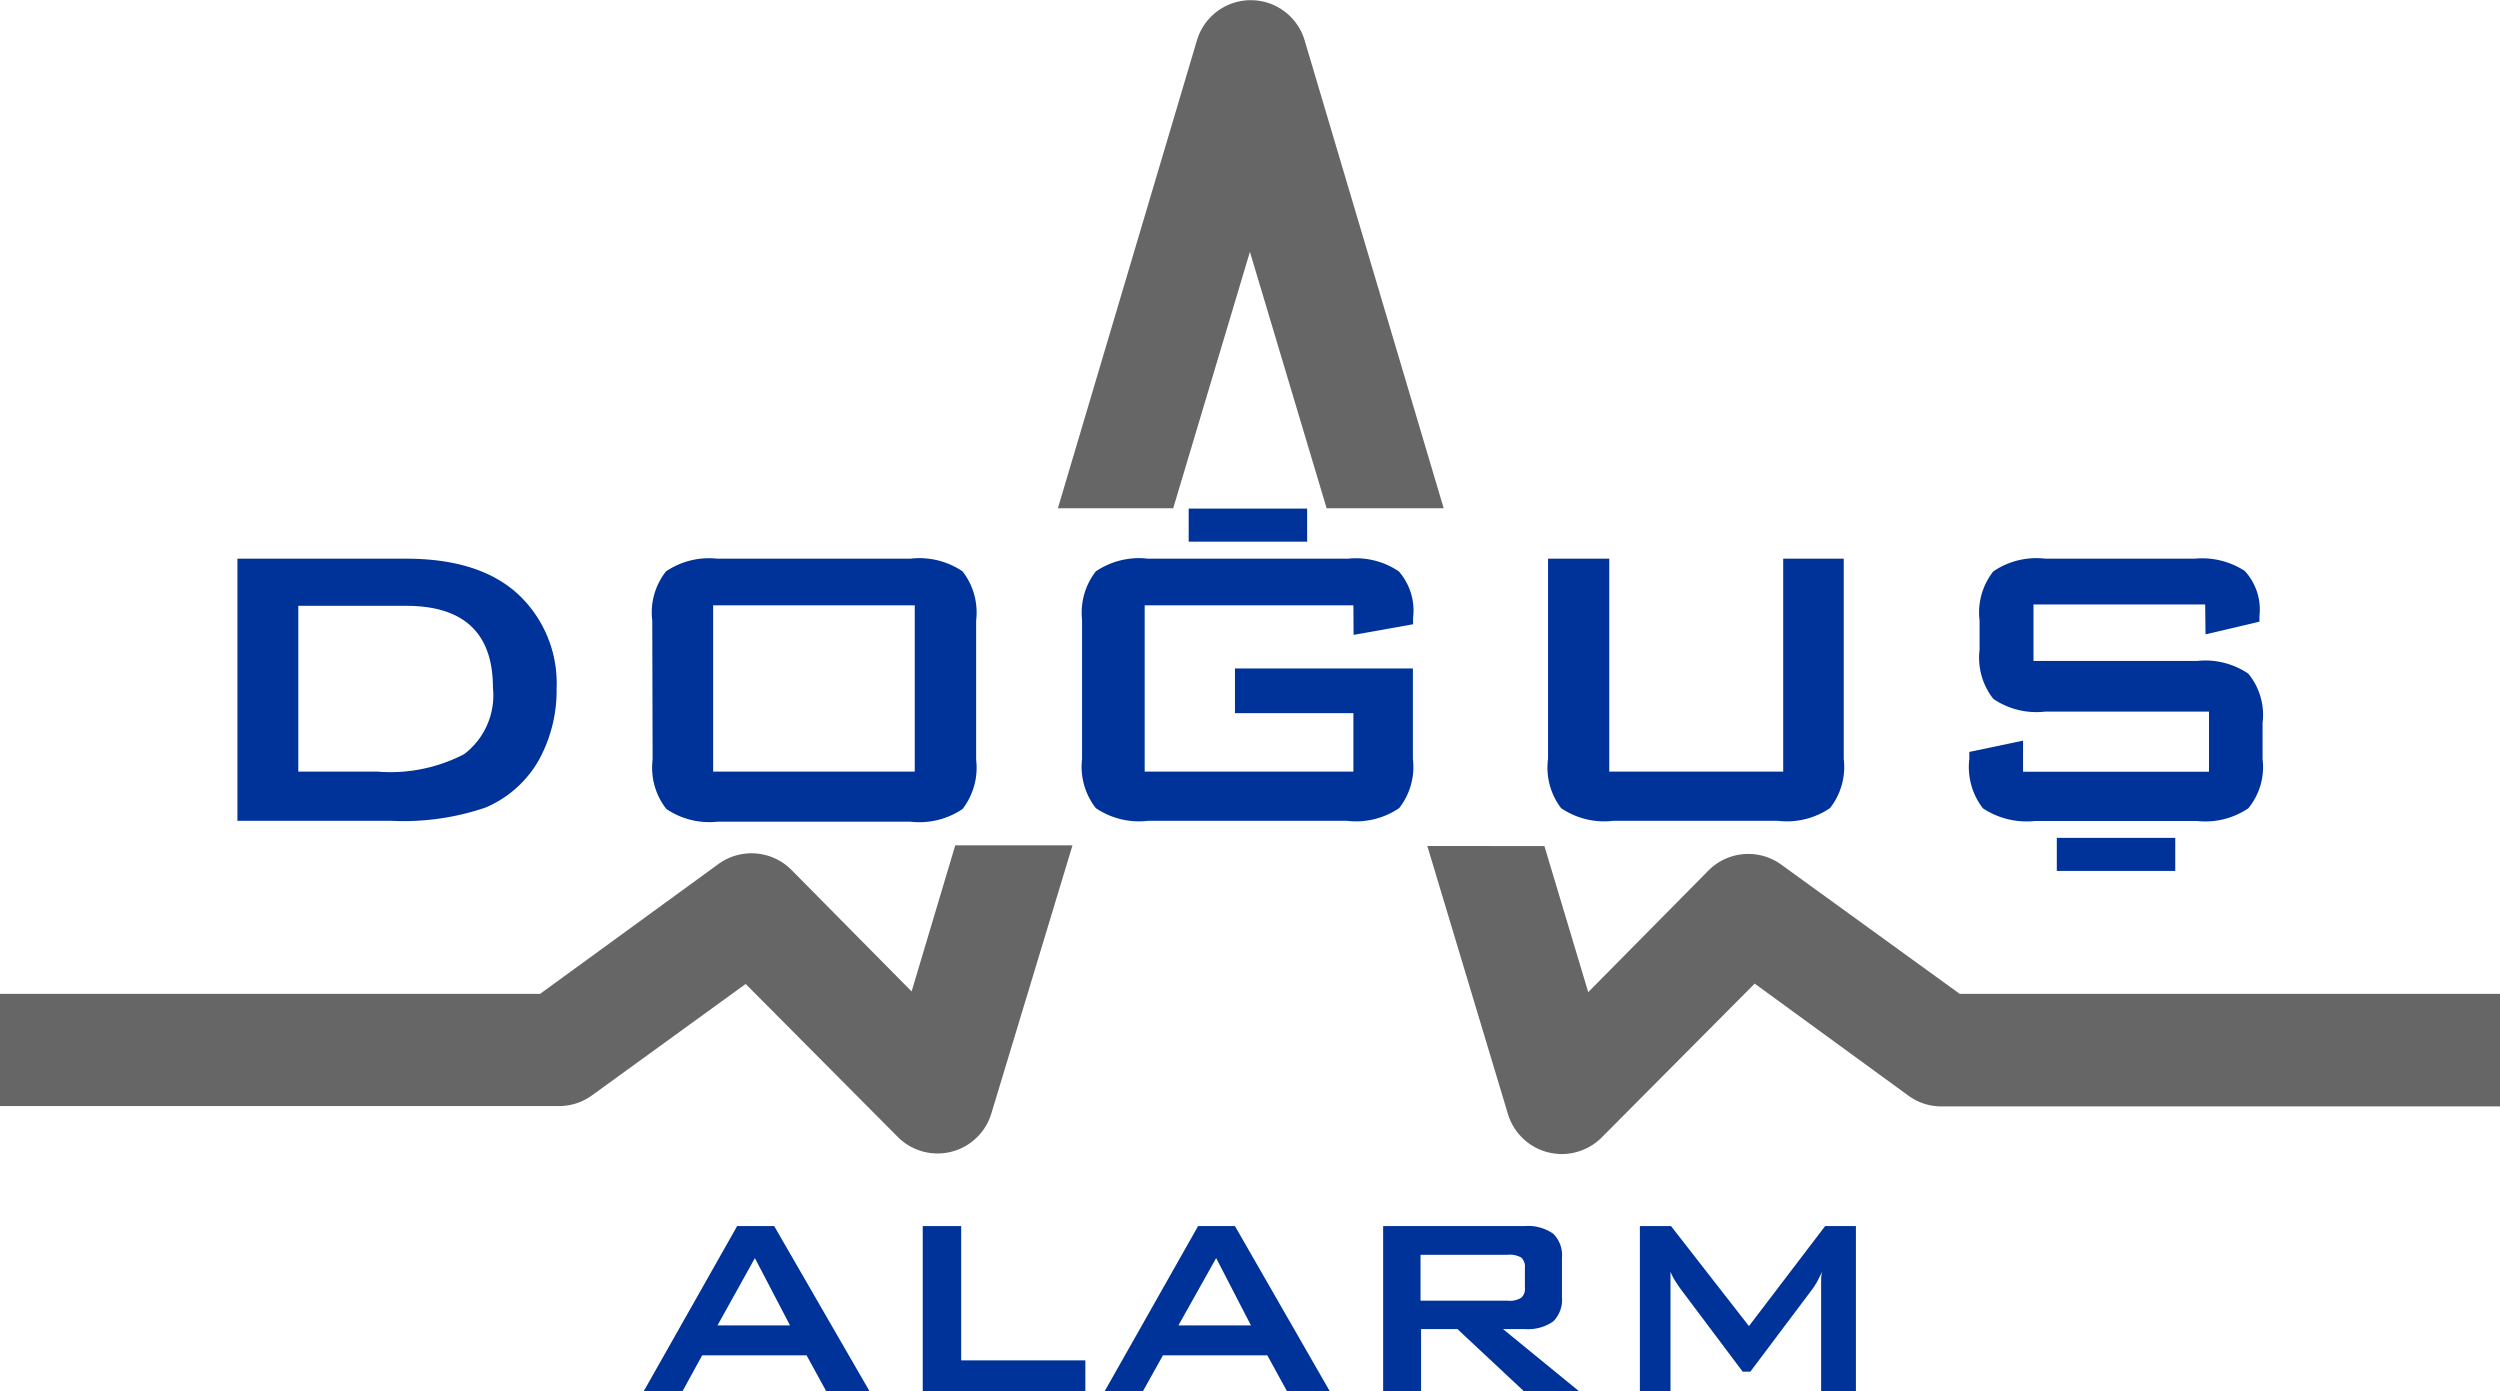
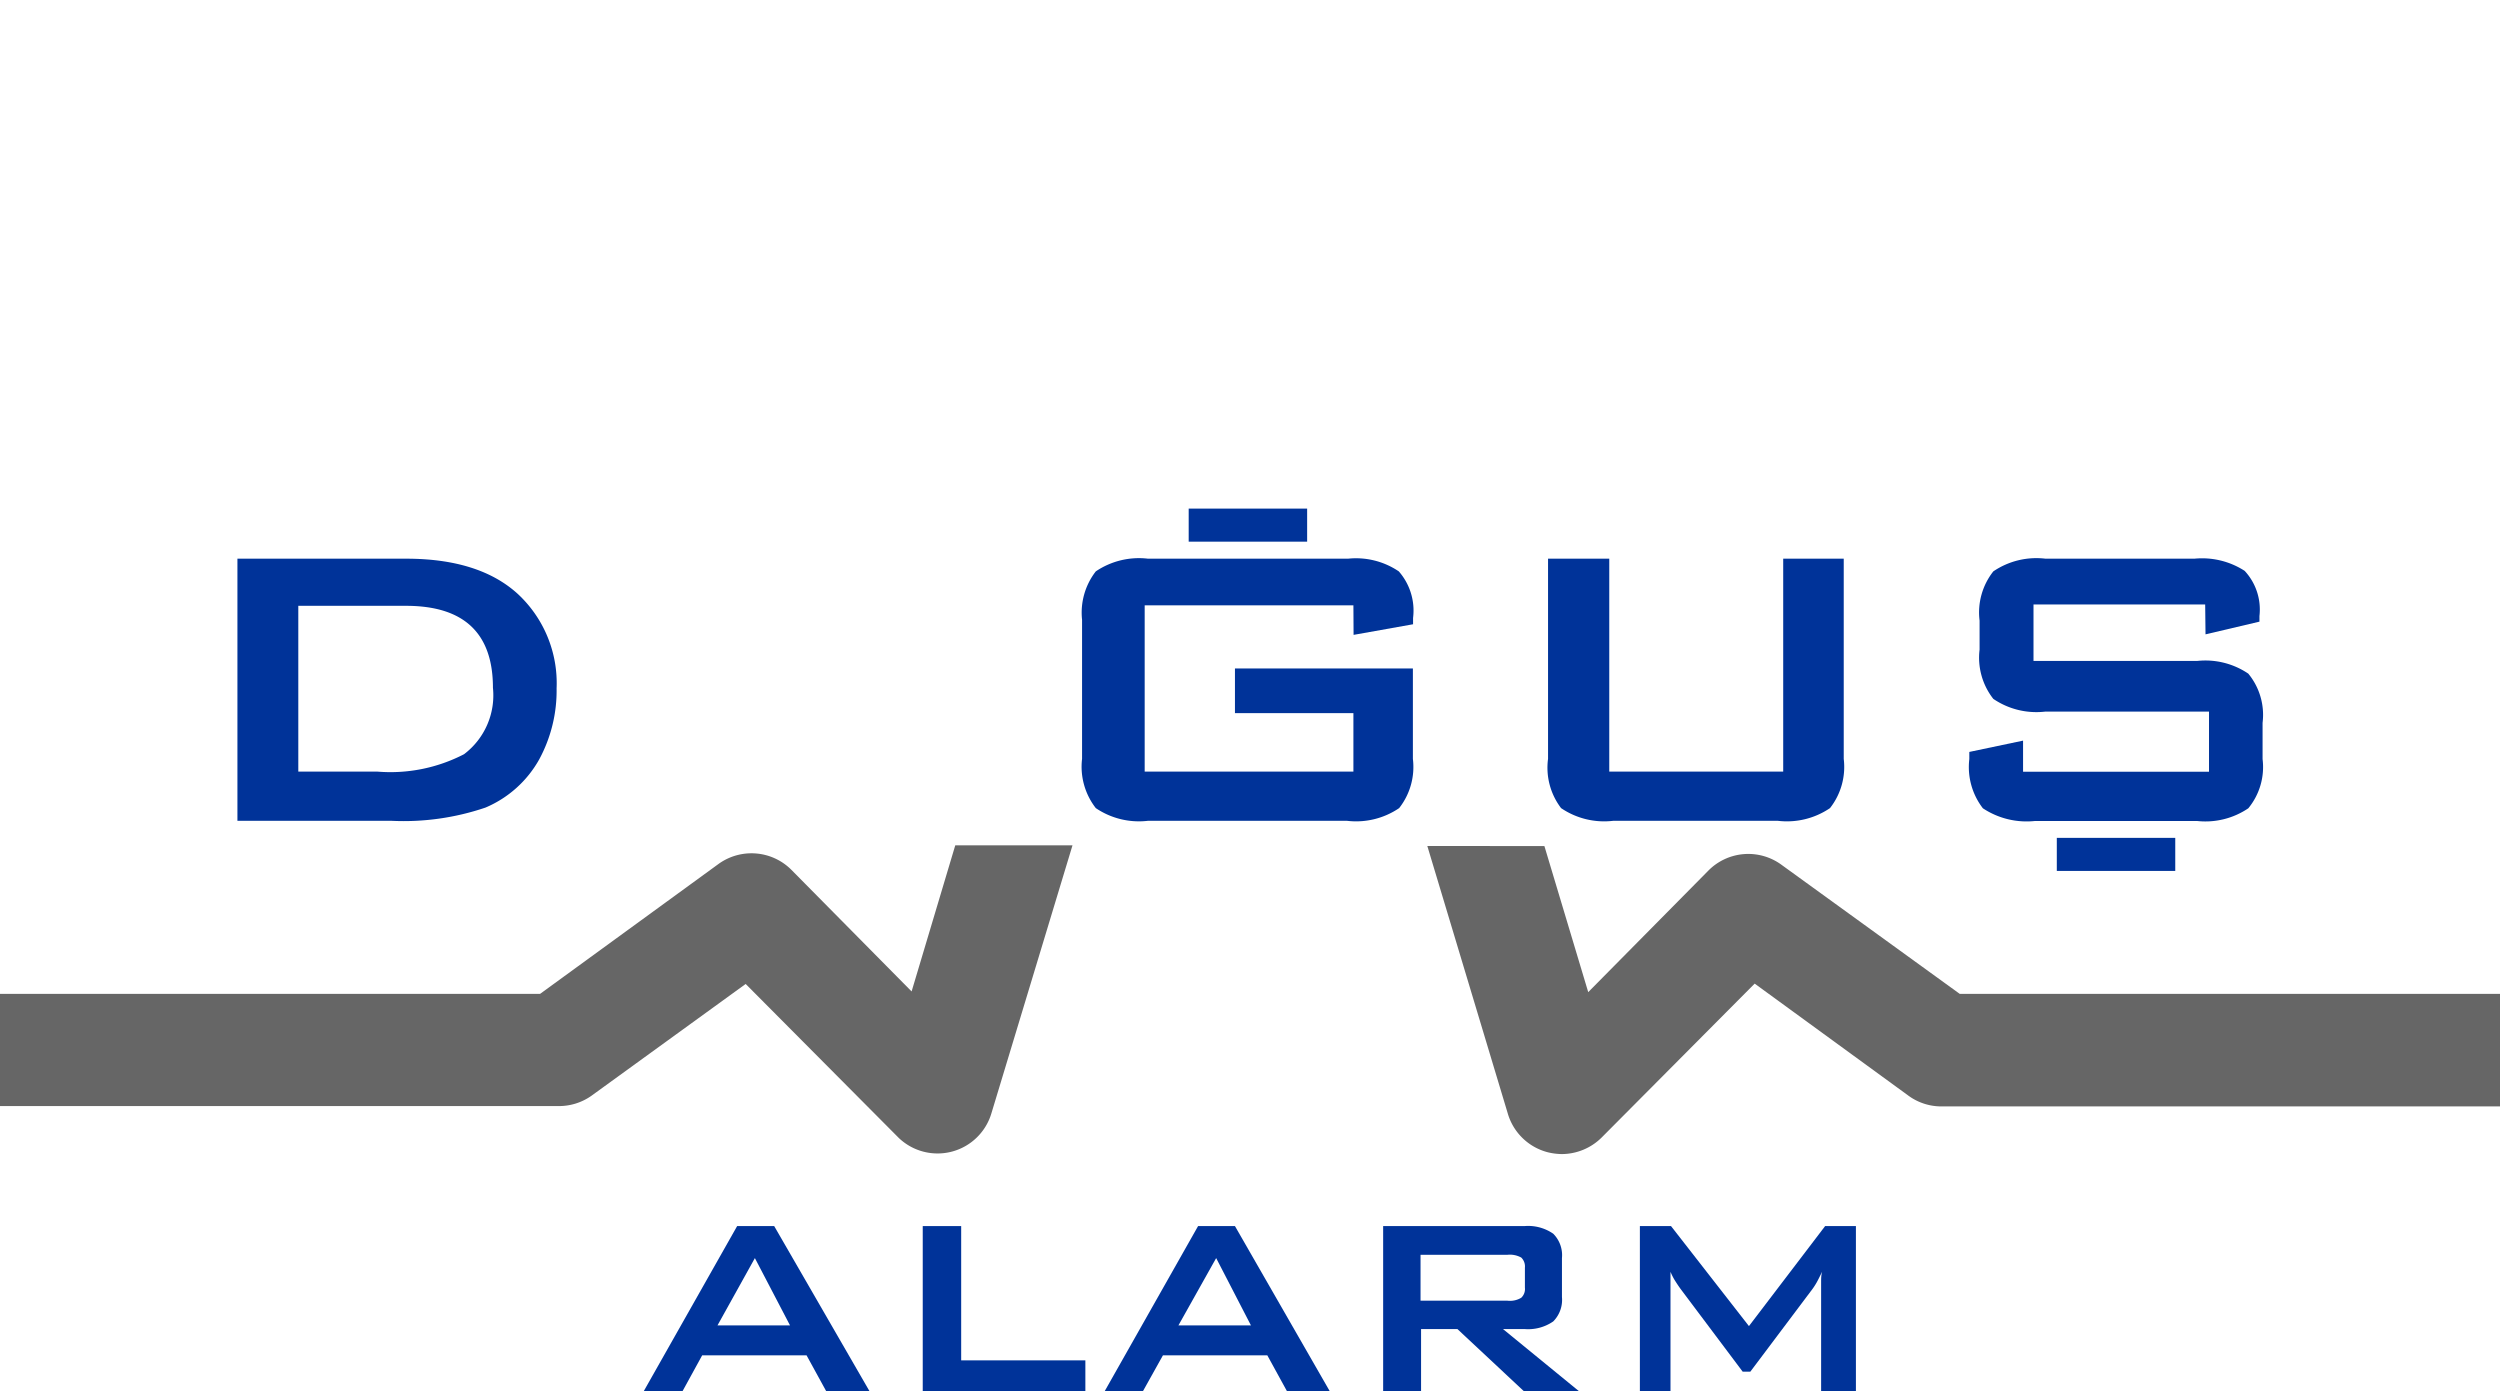
<svg xmlns="http://www.w3.org/2000/svg" viewBox="0 0 143.73 80">
  <defs>
    <style>.cls-1,.cls-3{fill:#039;}.cls-1{fill-rule:evenodd;}.cls-2{fill:#666;}</style>
  </defs>
  <g id="katman_2" data-name="katman 2">
    <g id="katman_1-2" data-name="katman 1">
      <path class="cls-1" d="M13.65,47.19V32.12h9.7q4.17,0,6.39,2A7,7,0,0,1,32,39.57a8.3,8.3,0,0,1-1,4.09,6.39,6.39,0,0,1-3.09,2.77,14.62,14.62,0,0,1-5.41.76Zm3.5-2.83h4.53a9.19,9.19,0,0,0,5-1,4.24,4.24,0,0,0,1.66-3.82q0-4.71-5-4.71H17.15Z" />
-       <path class="cls-1" d="M41,44.36H52.59V34.8H41Zm-3.5-8.68a3.81,3.81,0,0,1,.79-2.83,4.4,4.4,0,0,1,2.95-.73h11.1a4.42,4.42,0,0,1,3,.73,3.86,3.86,0,0,1,.78,2.83v8a3.88,3.88,0,0,1-.78,2.83,4.42,4.42,0,0,1-3,.73H41.26a4.4,4.4,0,0,1-2.95-.73,3.83,3.83,0,0,1-.79-2.83Z" />
      <path class="cls-1" d="M92.52,32.12V44.36h10V32.12H106V43.63a3.83,3.83,0,0,1-.79,2.83,4.4,4.4,0,0,1-3,.73H92.75a4.4,4.4,0,0,1-3-.73A3.83,3.83,0,0,1,89,43.63V32.12Z" />
      <path class="cls-1" d="M77.81,34.8h-12v9.56h12V41H71V38.43H81.23v5.2a3.83,3.83,0,0,1-.79,2.83,4.4,4.4,0,0,1-3,.73H66A4.42,4.42,0,0,1,63,46.46a3.87,3.87,0,0,1-.79-2.83v-8A3.86,3.86,0,0,1,63,32.85,4.42,4.42,0,0,1,66,32.12h11.5a4.39,4.39,0,0,1,2.92.73,3.42,3.42,0,0,1,.82,2.68v.36l-3.42.61Zm-2.66-3.66v-1.9H68.34v1.9Z" />
      <path class="cls-1" d="M126.78,34.75h-9.87V38h9.4a4.4,4.4,0,0,1,2.95.73,3.73,3.73,0,0,1,.82,2.83v2.08a3.73,3.73,0,0,1-.82,2.83,4.4,4.4,0,0,1-2.95.73H117a4.55,4.55,0,0,1-3-.73,3.88,3.88,0,0,1-.78-2.83v-.41l3.09-.65v1.79H127V40.91h-9.4a4.4,4.4,0,0,1-3-.73,3.83,3.83,0,0,1-.79-2.83V35.68a3.81,3.81,0,0,1,.79-2.83,4.4,4.4,0,0,1,3-.73h8.56a4.51,4.51,0,0,1,2.89.7,3.27,3.27,0,0,1,.85,2.6v.32l-3.1.73Zm-1.72,15.32v-1.9h-6.81v1.9Z" />
      <path class="cls-2" d="M0,63.59H32.09A3.23,3.23,0,0,0,34,63l8.87-6.43,8.8,8.85A3.23,3.23,0,0,0,57,64L61.66,48.6H54.92L52.41,57l-6.92-7a3.24,3.24,0,0,0-4.18-.33L31.05,57.14H0Z" />
-       <path class="cls-2" d="M67.45,29.22l4.41-14.74,4.41,14.74H83L75,2.3a3.23,3.23,0,0,0-6.18,0l-8,26.92Z" />
      <path class="cls-2" d="M143.73,57.14H112.67l-10.26-7.43a3.23,3.23,0,0,0-4.18.33l-6.92,7-2.52-8.4H82.06L86.68,64A3.24,3.24,0,0,0,89,66.25a3.56,3.56,0,0,0,.79.1,3.27,3.27,0,0,0,2.29-.95l8.8-8.85L109.73,63a3.2,3.2,0,0,0,1.89.61h32.11Z" />
      <path class="cls-3" d="M37,80l5.38-9.51h2.13L50,80H47.51l-1.14-2.08h-6L39.23,80Zm4.25-3.8h4.17L43.4,72.33Z" />
      <path class="cls-3" d="M53.05,80V70.49h2.21v7.72H62.4V80Z" />
      <path class="cls-3" d="M63.5,80l5.38-9.51H71L76.46,80H74l-1.14-2.08h-6L65.7,80Zm4.25-3.8h4.17l-2-3.87Z" />
      <path class="cls-3" d="M79.52,80V70.49h8.13a2.53,2.53,0,0,1,1.65.44,1.75,1.75,0,0,1,.5,1.4v2.24a1.76,1.76,0,0,1-.5,1.4,2.53,2.53,0,0,1-1.65.44H86.41L90.8,80H87.63l-3.84-3.59H81.7V80Zm7.15-7.86h-5v2.64h5a1.26,1.26,0,0,0,.79-.17.69.69,0,0,0,.21-.58V72.88a.71.71,0,0,0-.21-.58A1.35,1.35,0,0,0,86.67,72.14Z" />
      <path class="cls-3" d="M94.28,80V70.49h1.79l4.48,5.75,4.38-5.75h1.77V80h-2V74.12c0-.11,0-.25,0-.43s0-.37.06-.58c-.12.24-.22.45-.31.61s-.17.28-.25.39l-3.57,4.75h-.44l-3.58-4.77c-.13-.18-.24-.35-.34-.51a3.94,3.94,0,0,1-.23-.46c0,.19,0,.37,0,.54s0,.31,0,.46V80Z" />
    </g>
  </g>
</svg>